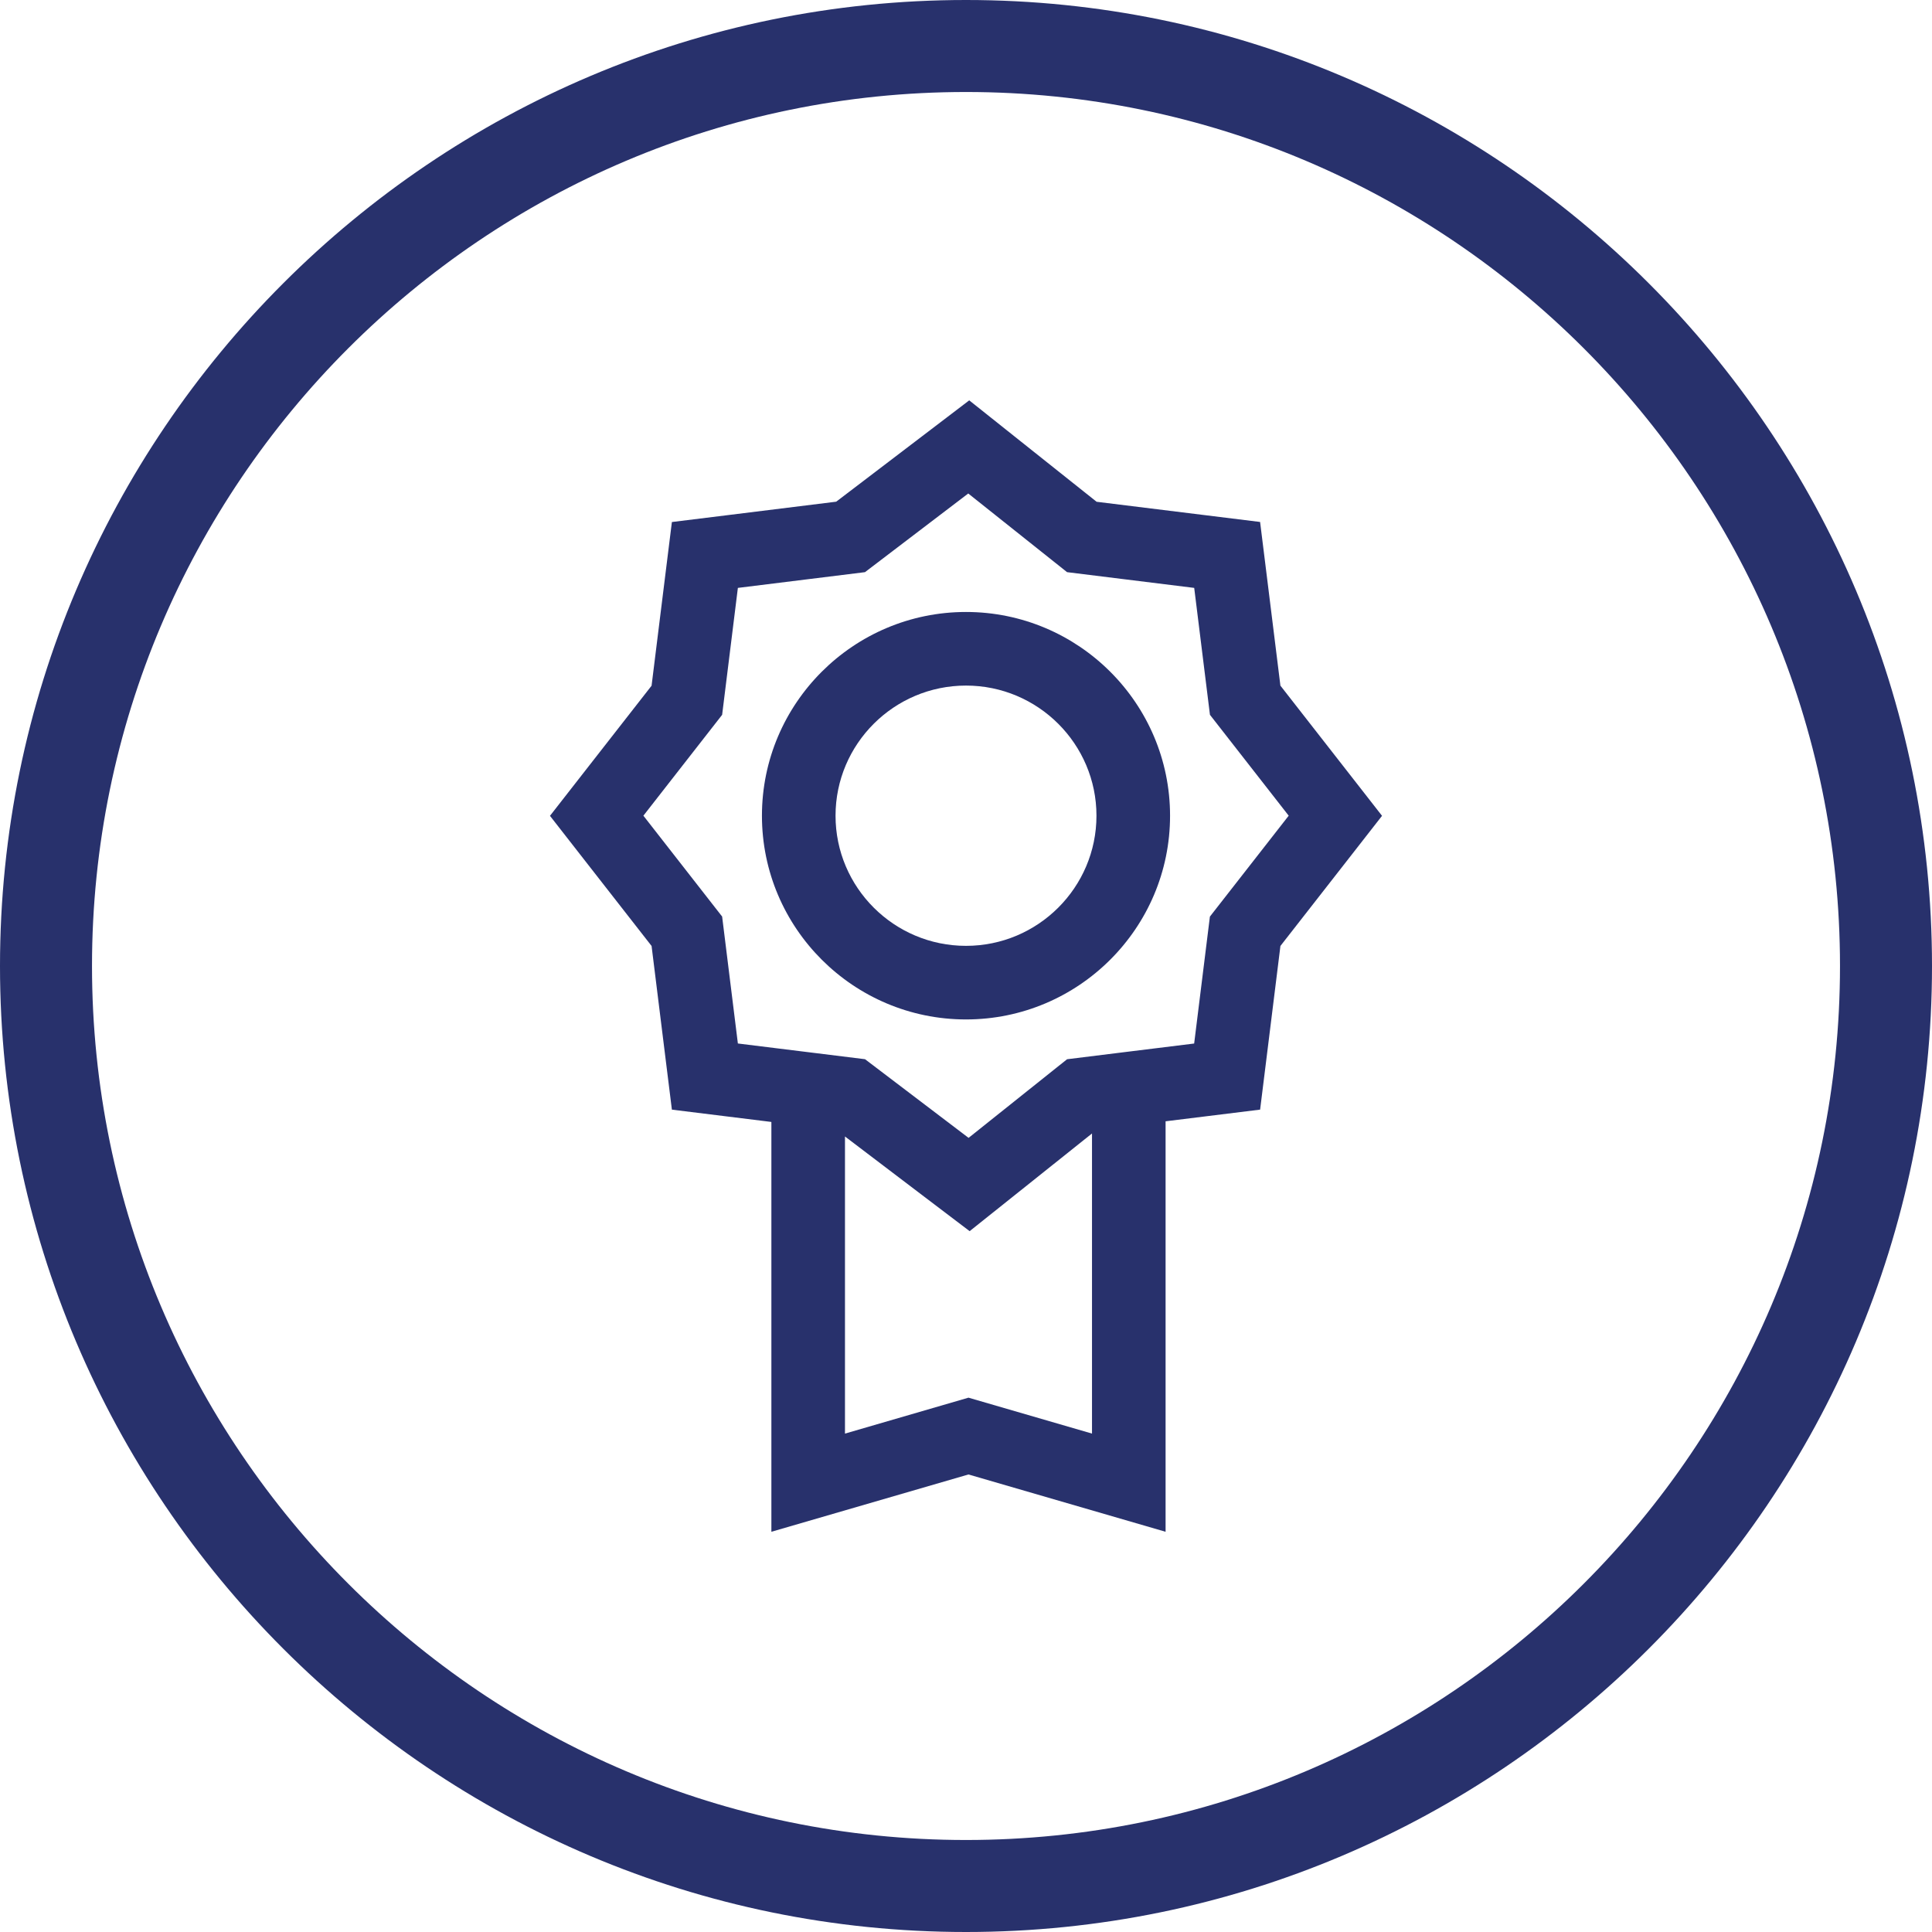
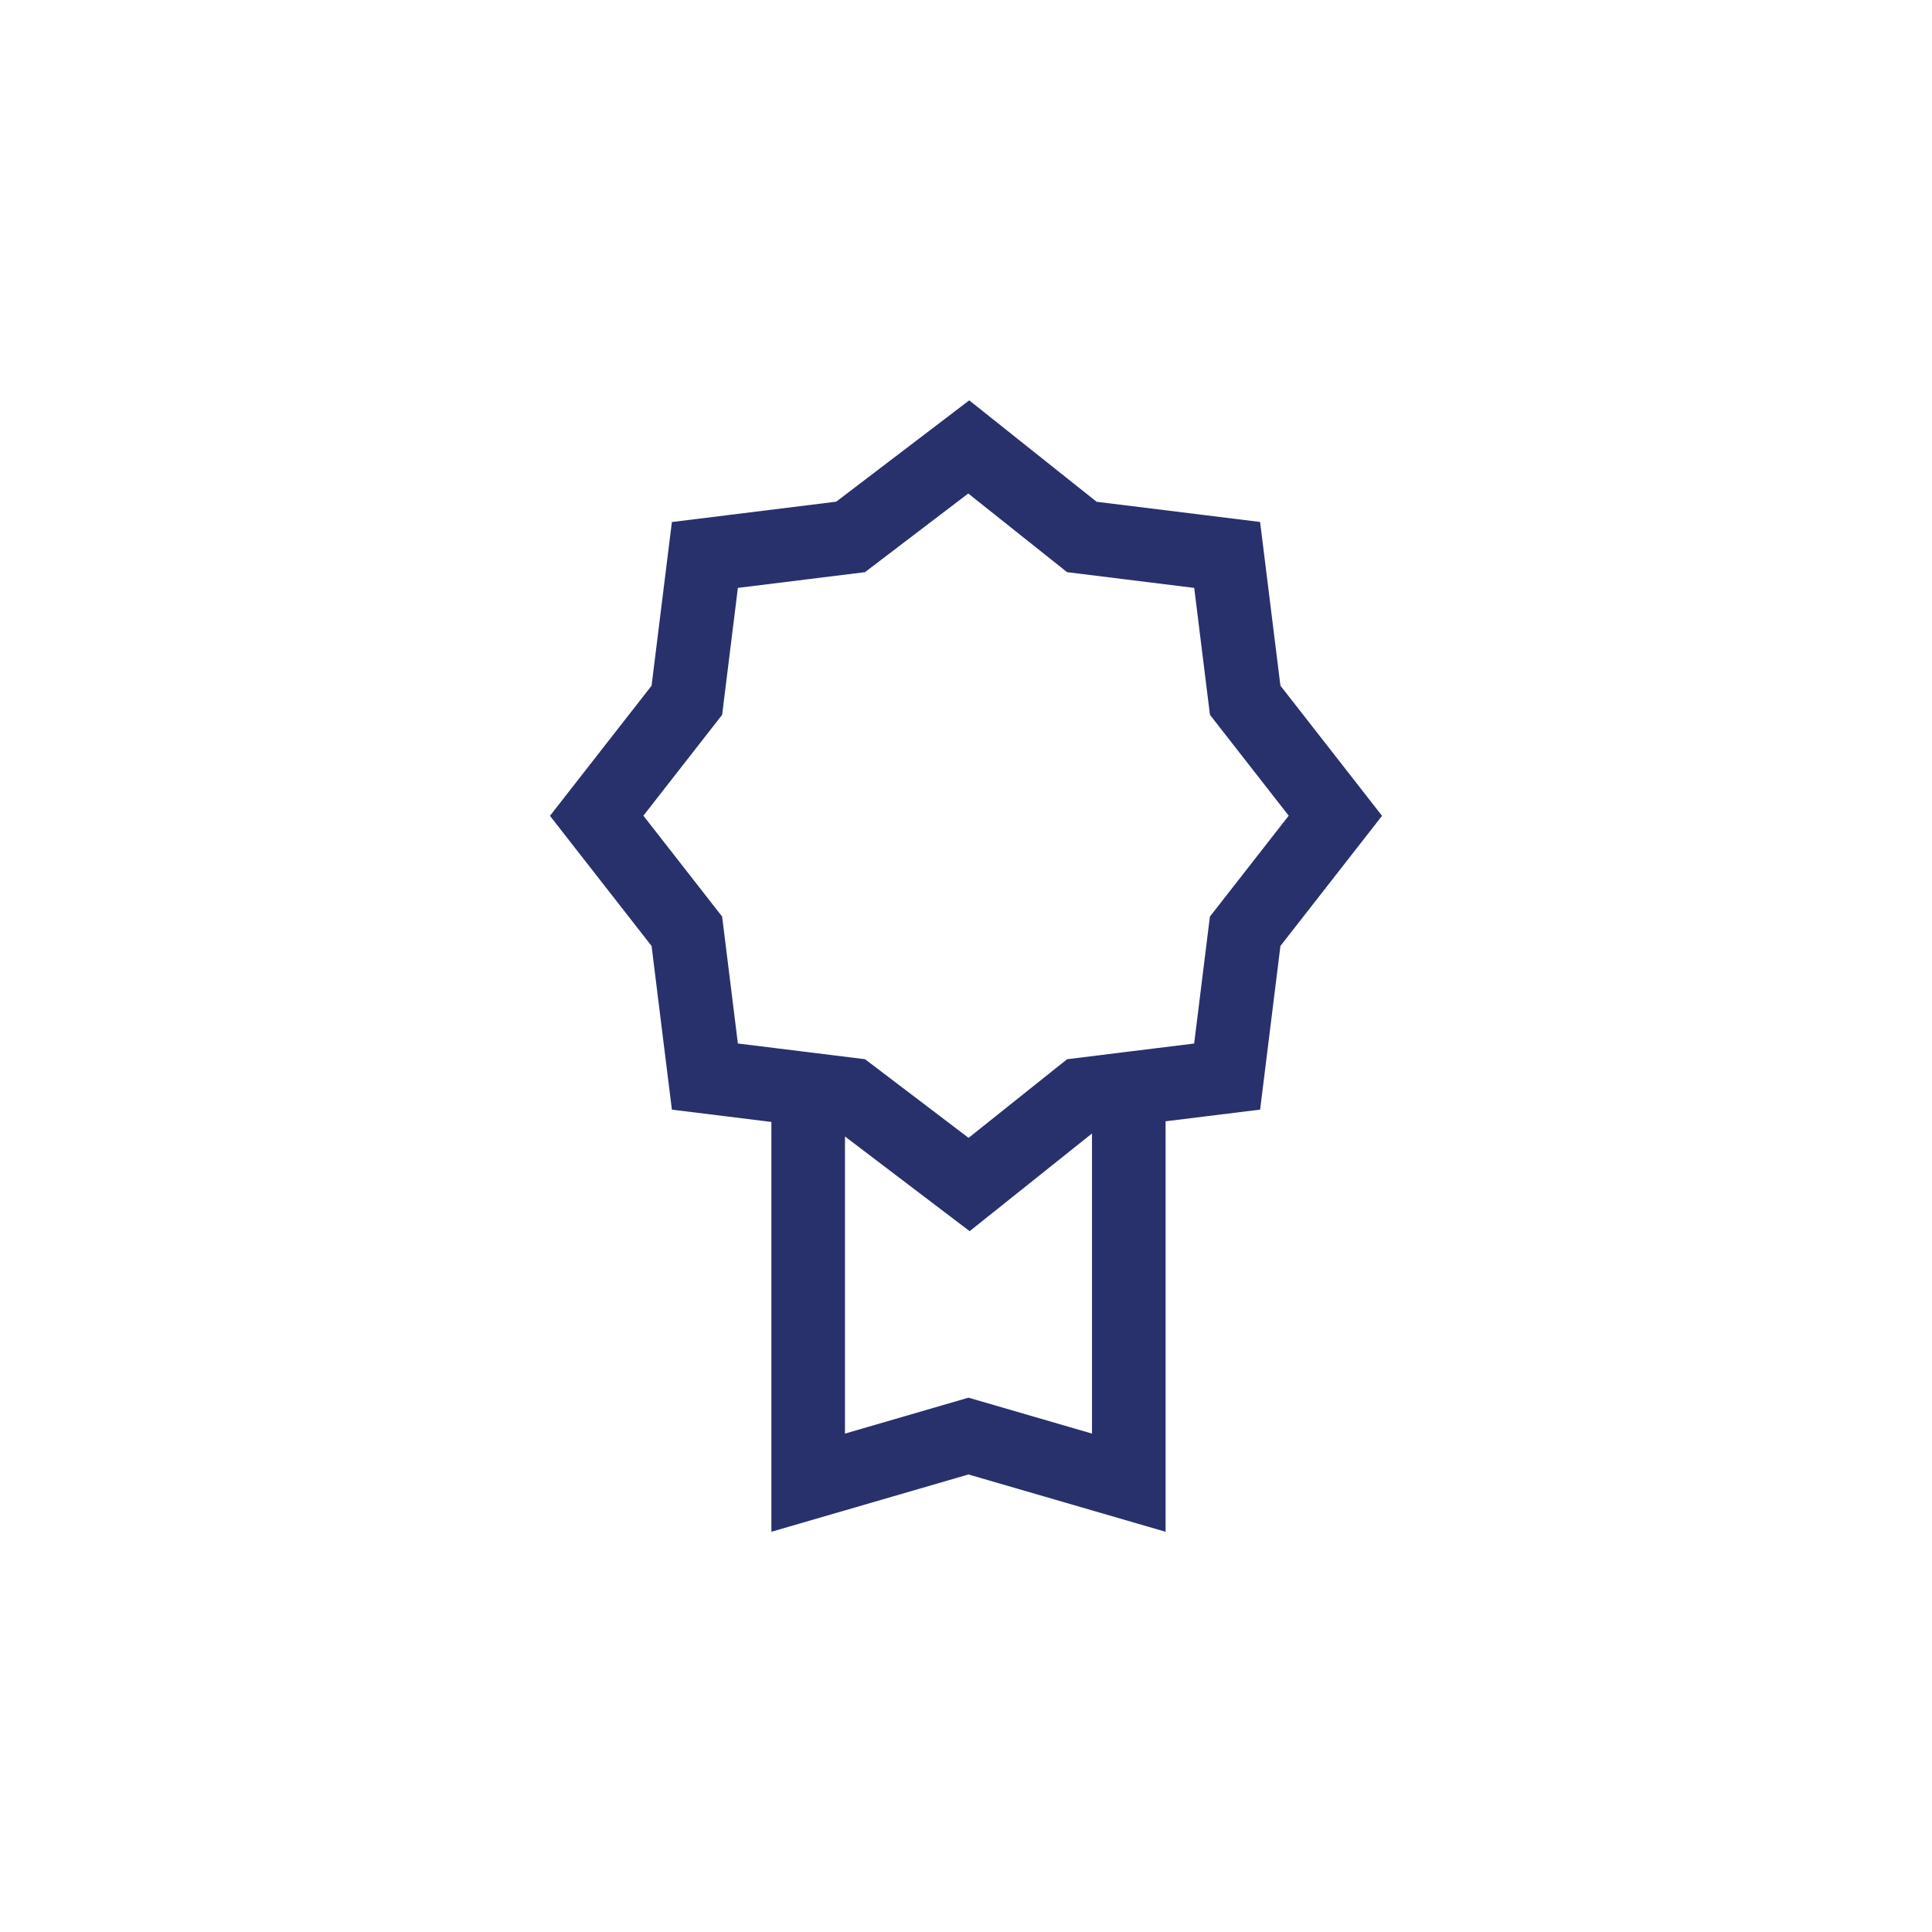
<svg xmlns="http://www.w3.org/2000/svg" version="1.1" id="Layer_1" x="0px" y="0px" width="95px" height="95px" viewBox="0 0 95 95" style="enable-background:new 0 0 95 95;" xml:space="preserve">
  <style type="text/css">
	.st0{fill:#28316C;}
</style>
  <g>
-     <path class="st0" d="M47.5,0C21.309,0,0,21.309,0,47.5S21.309,95,47.5,95S95,73.691,95,47.5S73.691,0,47.5,0z M47.5,90.476   c-23.698,0-42.976-19.278-42.976-42.976S23.802,4.524,47.5,4.524S90.476,23.802,90.476,47.5S71.198,90.476,47.5,90.476z" />
-     <path class="st0" d="M47.5,30.092c-5.533,0-10.034,4.494-10.034,10.018S41.967,50.128,47.5,50.128s10.034-4.494,10.034-10.018   C57.534,34.587,53.033,30.092,47.5,30.092z M47.5,46.509c-3.538,0-6.415-2.87-6.415-6.399c0-3.529,2.877-6.399,6.415-6.399   c3.538,0,6.415,2.87,6.415,6.399C53.915,43.639,51.038,46.509,47.5,46.509z" />
    <path class="st0" d="M62.96,33.714l-0.651-5.248l-0.348-2.8l-2.8-0.346l-5.239-0.647l-4.06-3.232l-2.203-1.755l-2.242,1.708   l-4.3,3.275l-5.279,0.654l-2.8,0.346l-0.348,2.8l-0.651,5.248l-3.257,4.171l-1.739,2.228l1.739,2.228l3.257,4.171l0.651,5.248   l0.348,2.8l2.8,0.346l2.045,0.253l0.047,0.007v20.151l9.692-2.818l9.692,2.818V55.136l1.848-0.228l2.8-0.346l0.348-2.8l0.651-5.248   l3.257-4.171l1.739-2.228l-1.739-2.228L62.96,33.714z M47.622,68.726l-6.073,1.767v-14.61l3.886,2.952l2.244,1.703l2.203-1.758   l3.814-3.045v14.757L47.622,68.726z M59.493,45.071l-0.774,6.241l-1.886,0.233l-0.64,0.079l-0.64,0.079l-3.083,0.382l-4.843,3.866   l-5.092-3.868l-2.927-0.362l-0.64-0.079l-0.64-0.079l-2.045-0.253l-0.774-6.241l-3.872-4.96l3.872-4.96l0.774-6.241l6.25-0.774   l5.078-3.868l4.859,3.868l6.252,0.774l0.774,6.241l3.872,4.96L59.493,45.071z" />
  </g>
</svg>